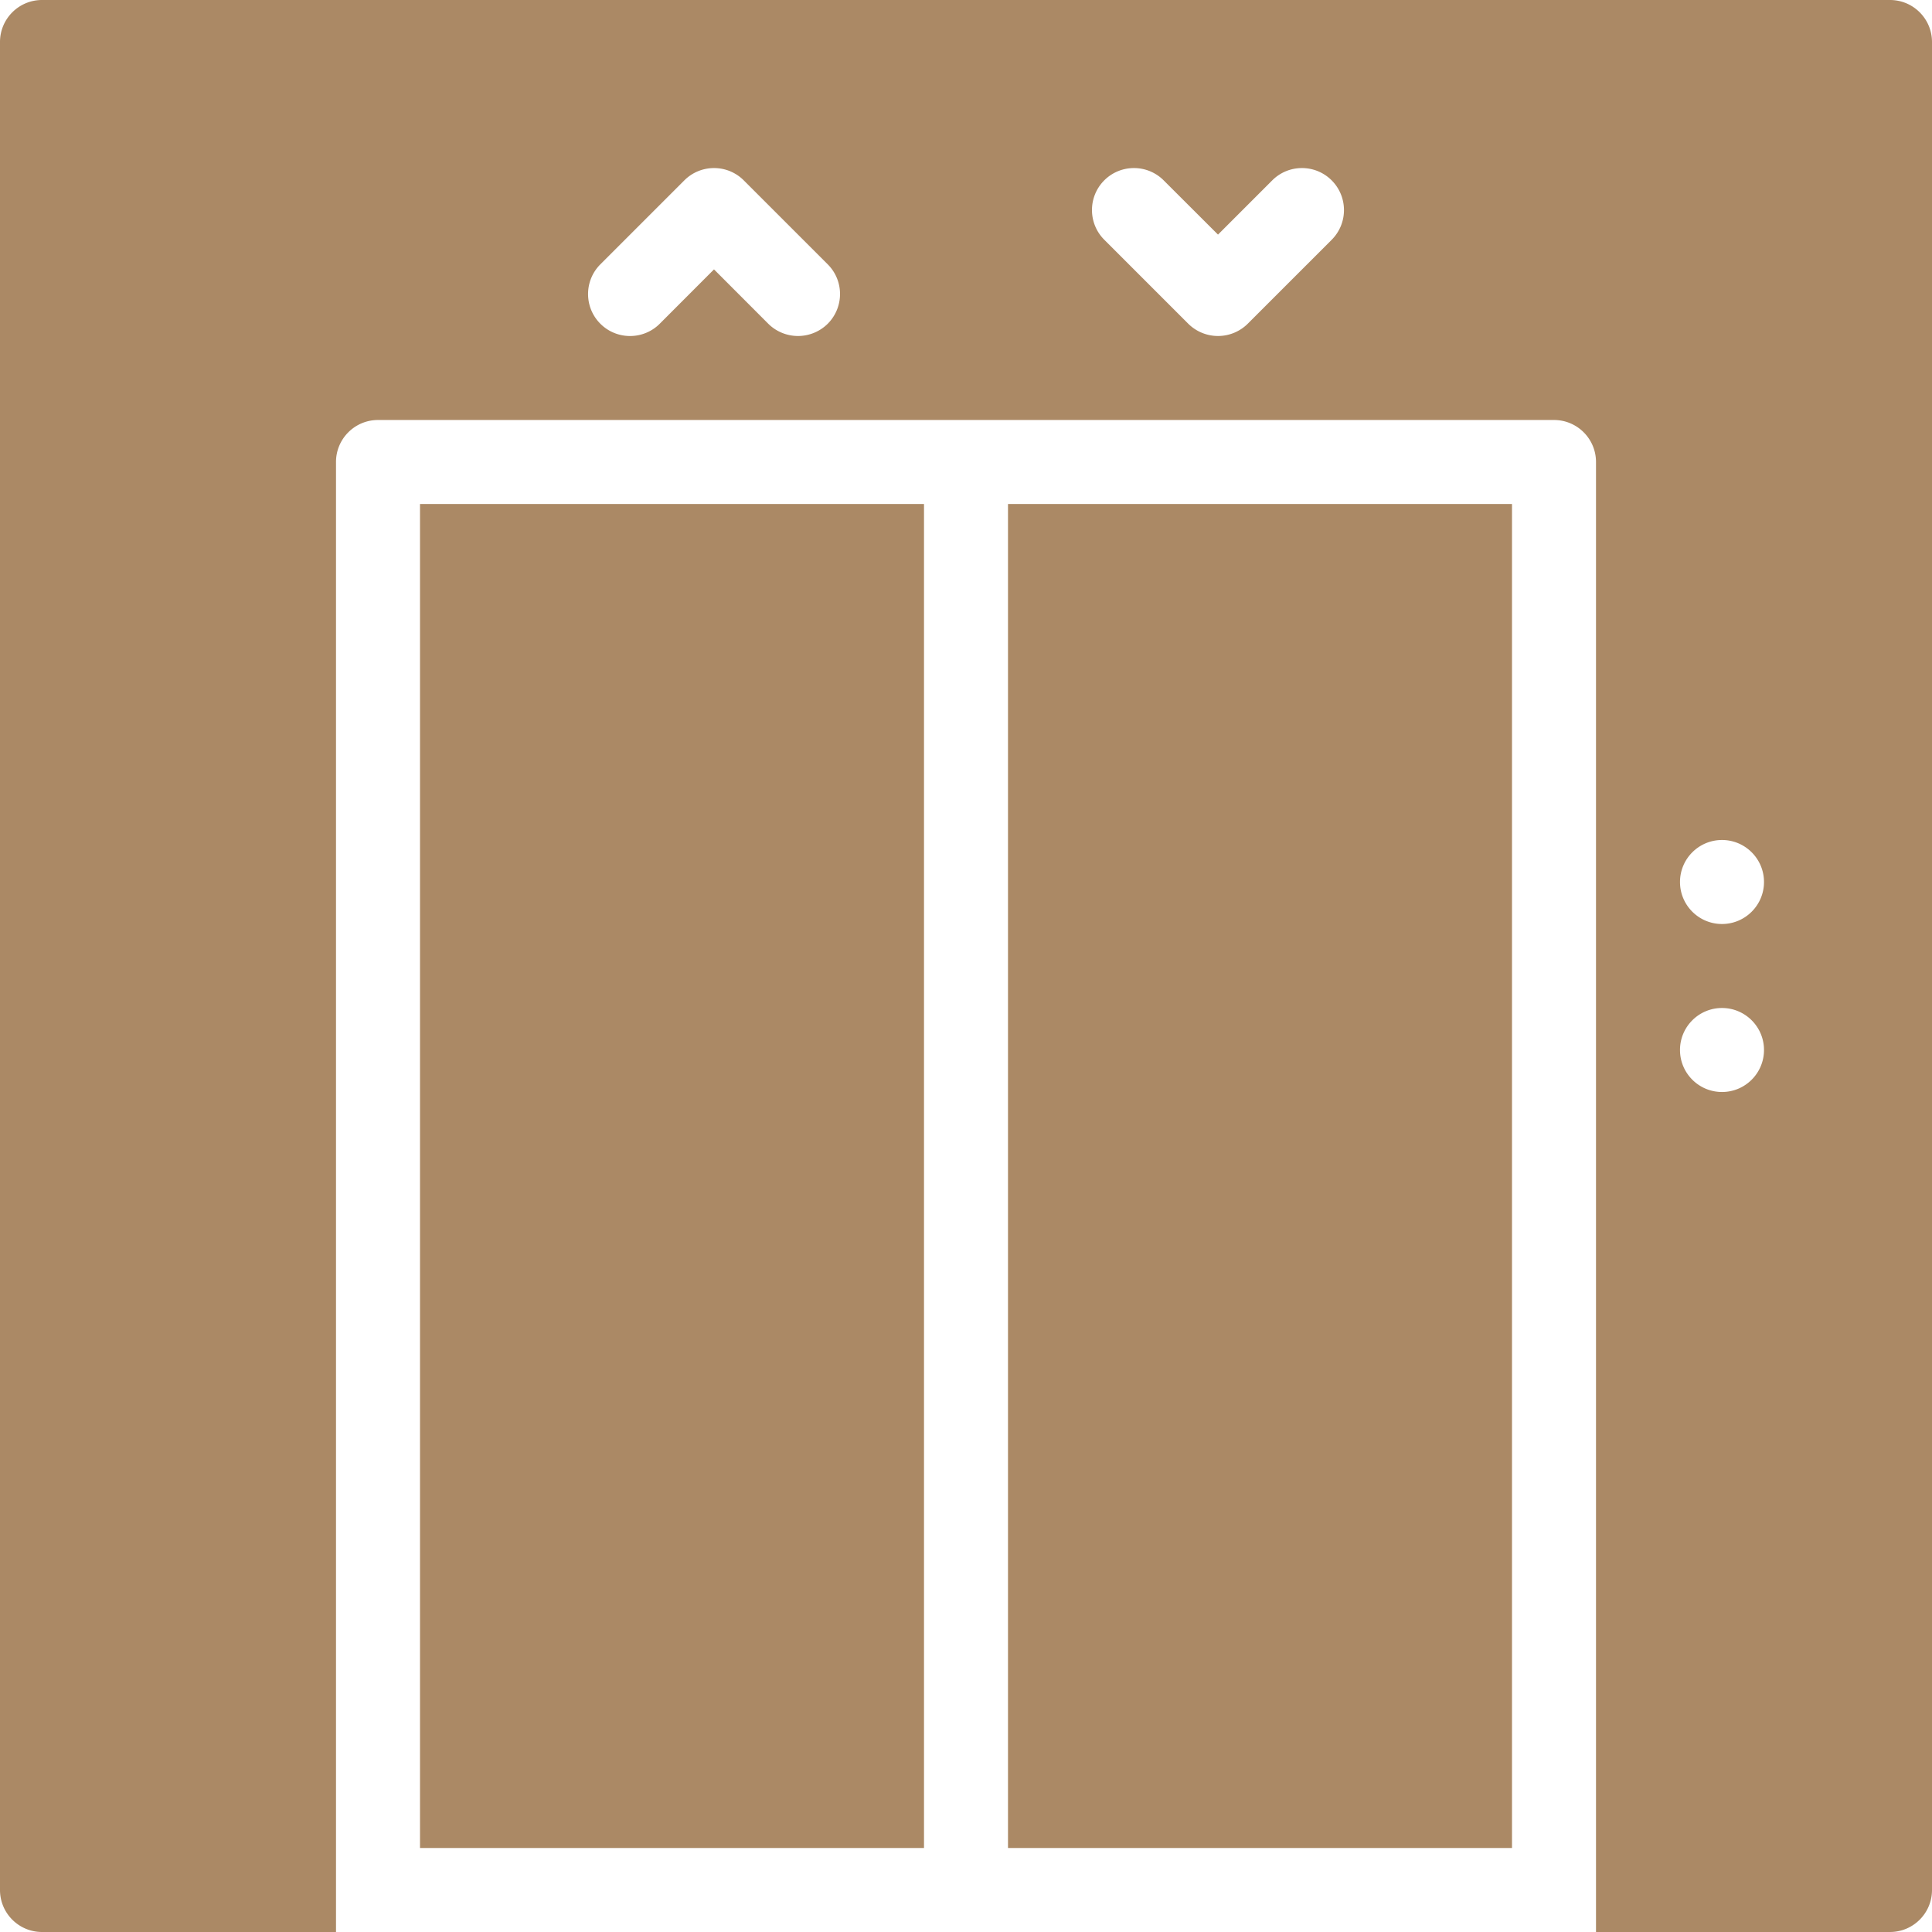
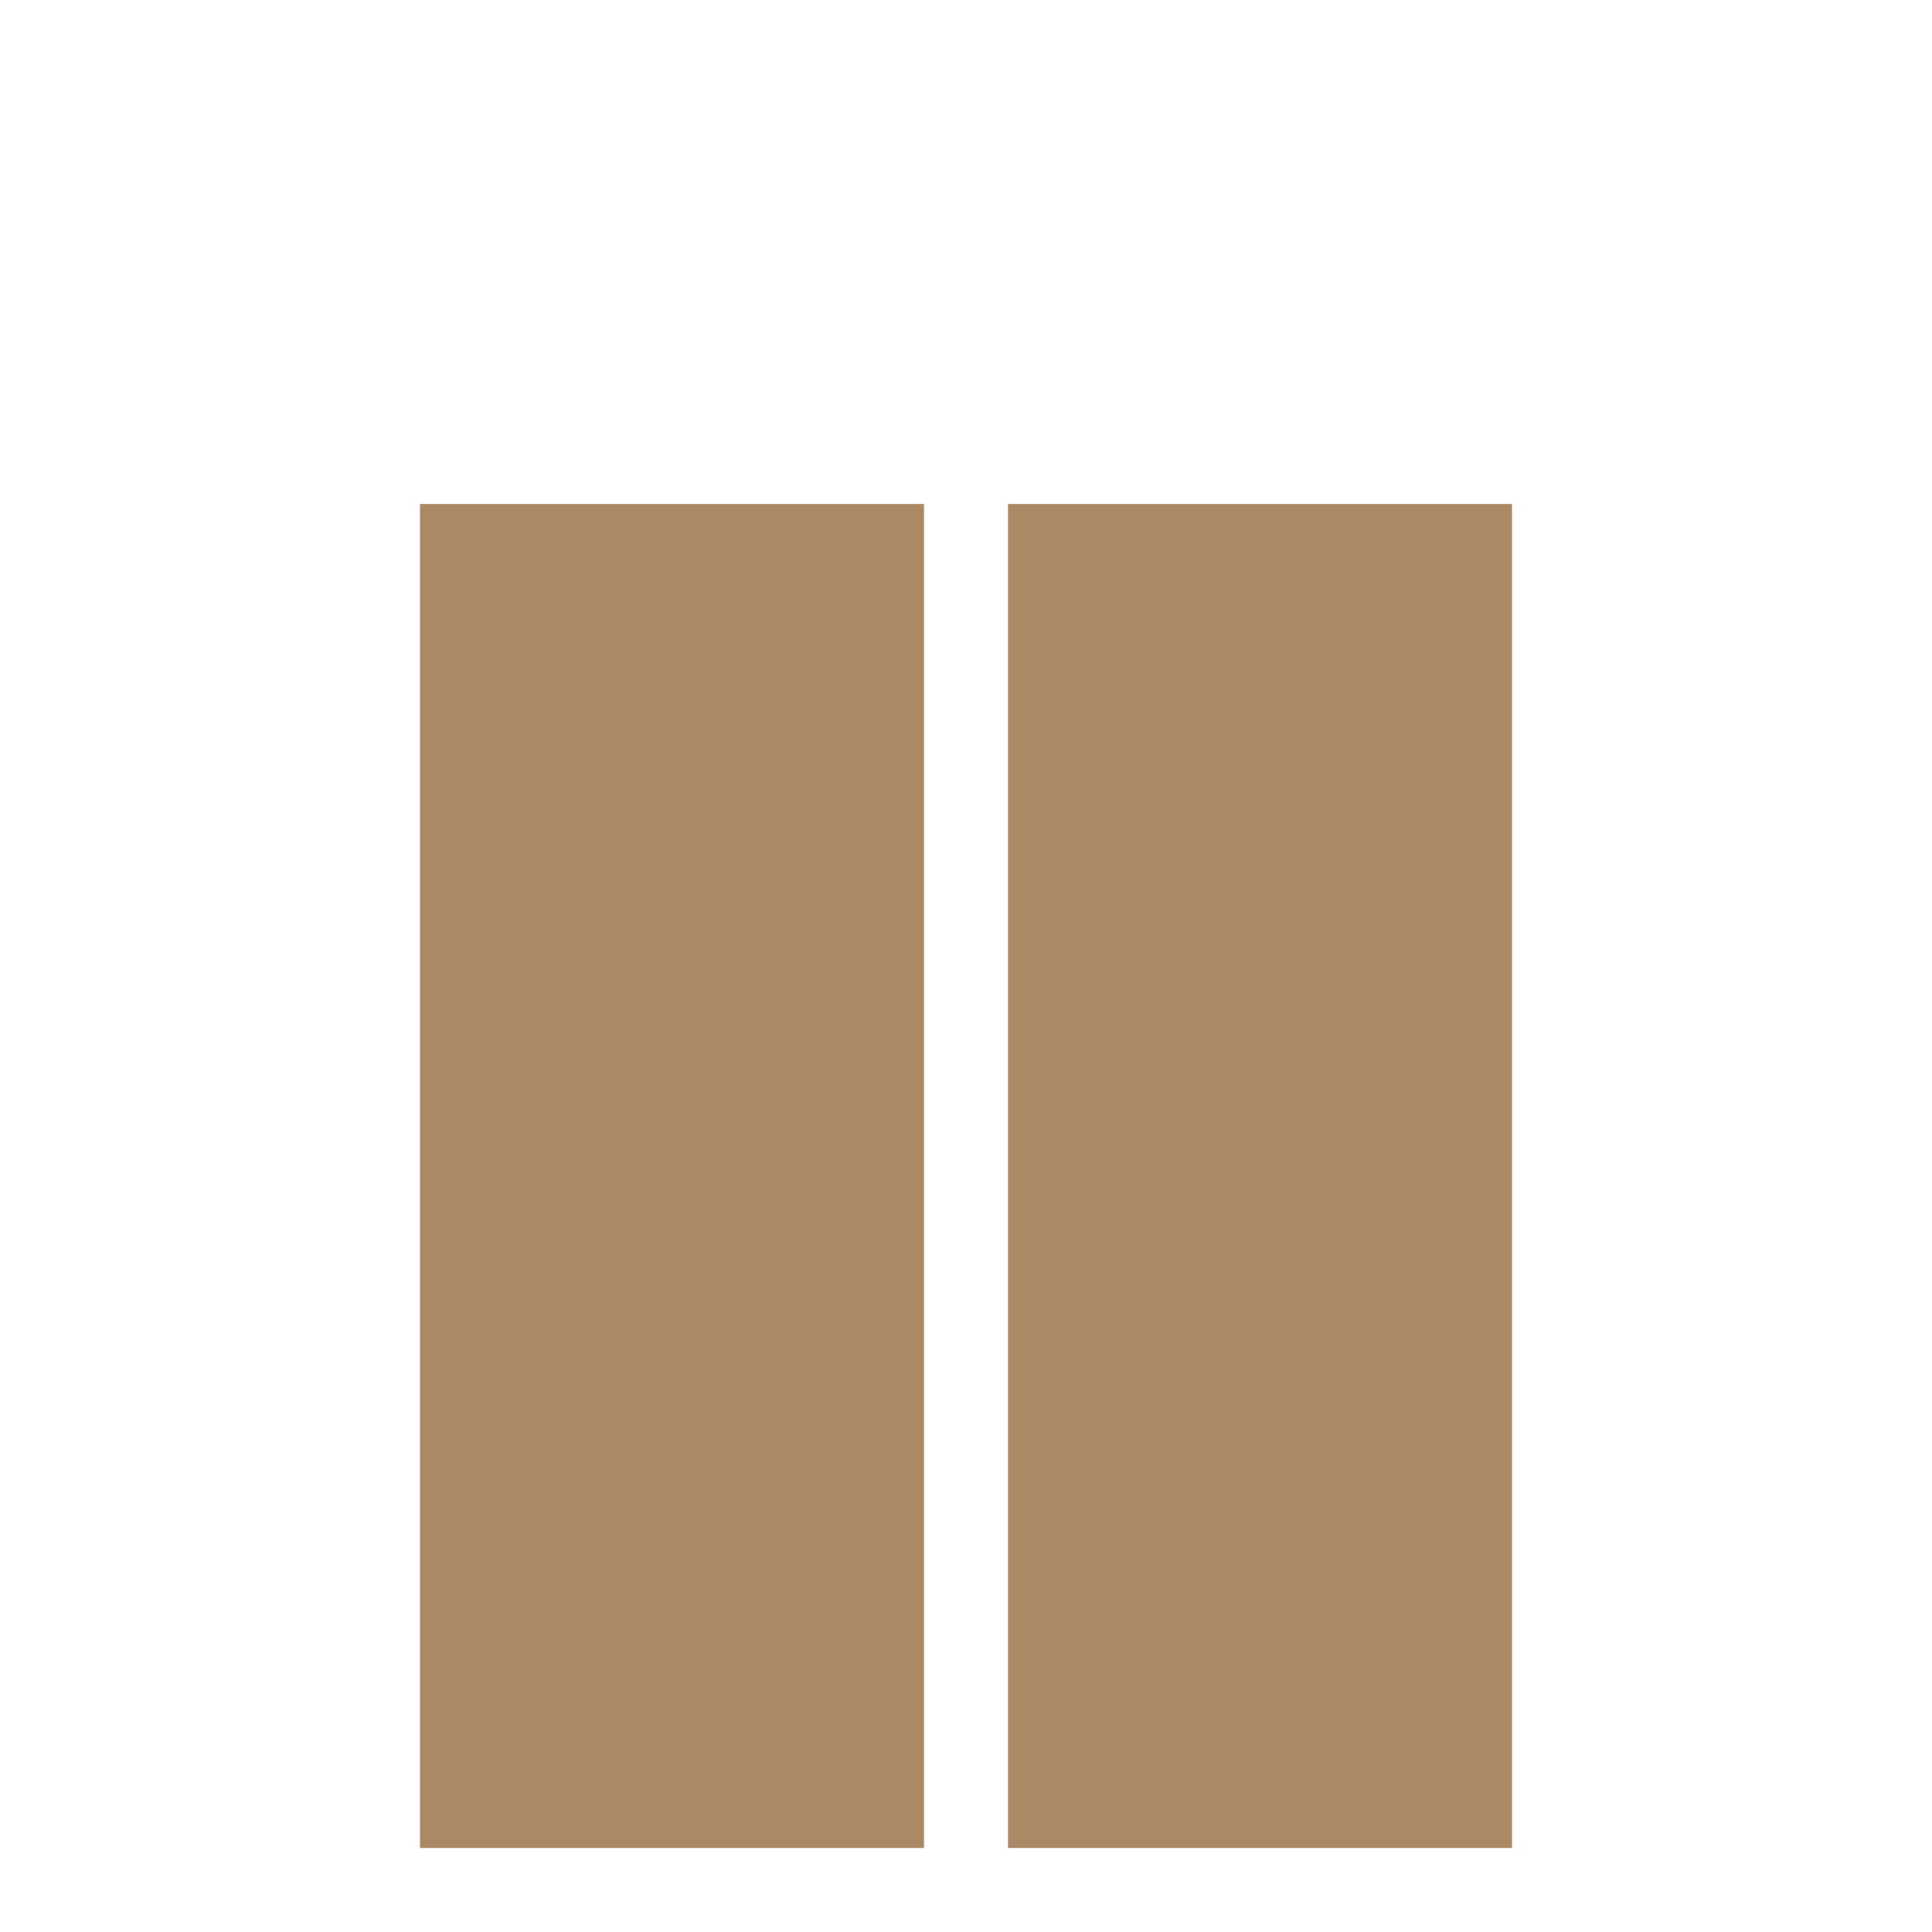
<svg xmlns="http://www.w3.org/2000/svg" version="1.1" width="512" height="512" x="0" y="0" viewBox="0 0 490.667 490.667" style="enable-background:new 0 0 512 512" xml:space="preserve" class="hovered-paths">
  <g>
    <path d="M256 128h128v341.333H256zM106.667 128h128v341.333h-128z" fill="#AB8965" opacity="1" data-original="#AB8965" class="hovered-path" />
-     <path d="M480 0H10.667C4.779 0 0 4.779 0 10.667V480c0 5.888 4.779 10.667 10.667 10.667h74.667V117.333c0-5.888 4.779-10.667 10.667-10.667h298.667c5.888 0 10.667 4.779 10.667 10.667v373.333H480c5.888 0 10.667-4.779 10.667-10.667V10.667C490.667 4.779 485.888 0 480 0zM210.219 82.219a10.716 10.716 0 0 1-15.104 0l-13.781-13.803-13.781 13.803c-4.16 4.16-10.923 4.16-15.083 0s-4.16-10.923 0-15.083l21.333-21.333c4.16-4.16 10.923-4.16 15.083 0l21.333 21.333c4.16 4.16 4.16 10.901 0 15.083zm128-21.334-21.333 21.333a10.716 10.716 0 0 1-15.104 0l-21.333-21.333c-4.16-4.16-4.16-10.923 0-15.083s10.923-4.16 15.083 0l13.803 13.781 13.781-13.781c4.16-4.16 10.923-4.16 15.083 0 4.158 4.161 4.18 10.902.02 15.083zm99.114 216.448c-5.888 0-10.667-4.779-10.667-10.667S431.445 256 437.333 256 448 260.779 448 266.667s-4.779 10.666-10.667 10.666zm0-42.666c-5.888 0-10.667-4.779-10.667-10.667s4.779-10.667 10.667-10.667S448 218.112 448 224s-4.779 10.667-10.667 10.667z" fill="#AB8965" opacity="1" data-original="#AB8965" class="hovered-path" />
  </g>
</svg>